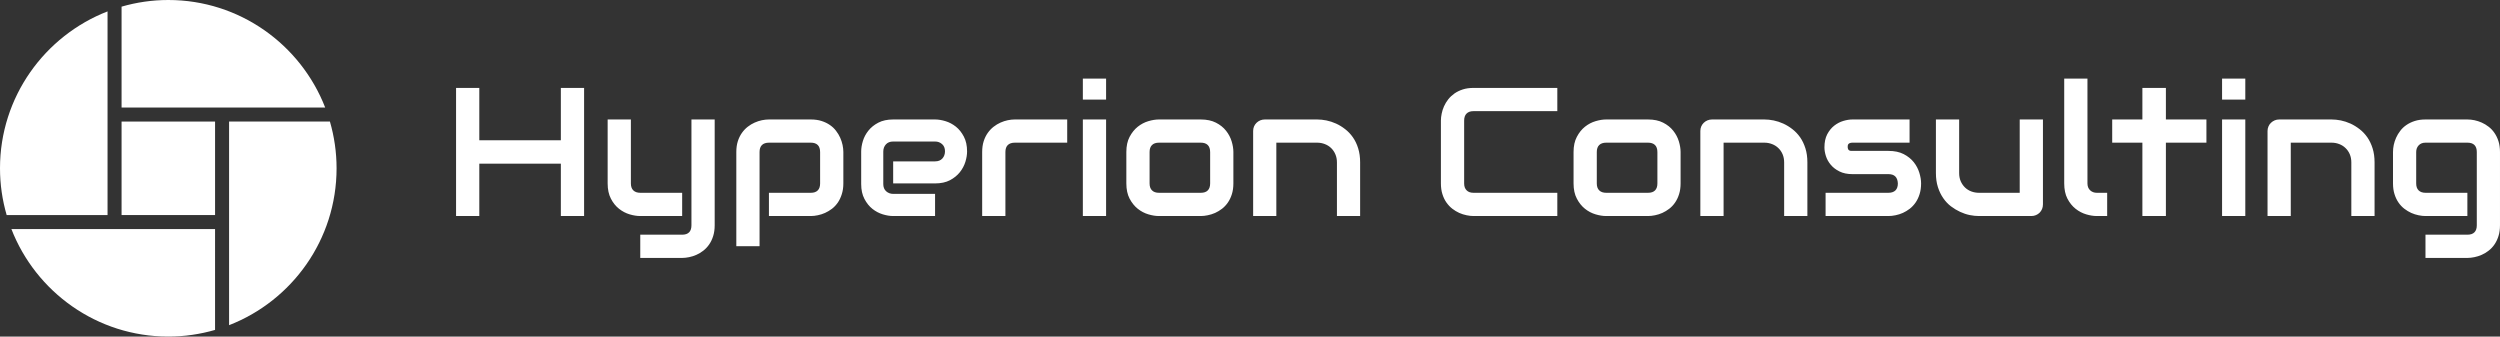
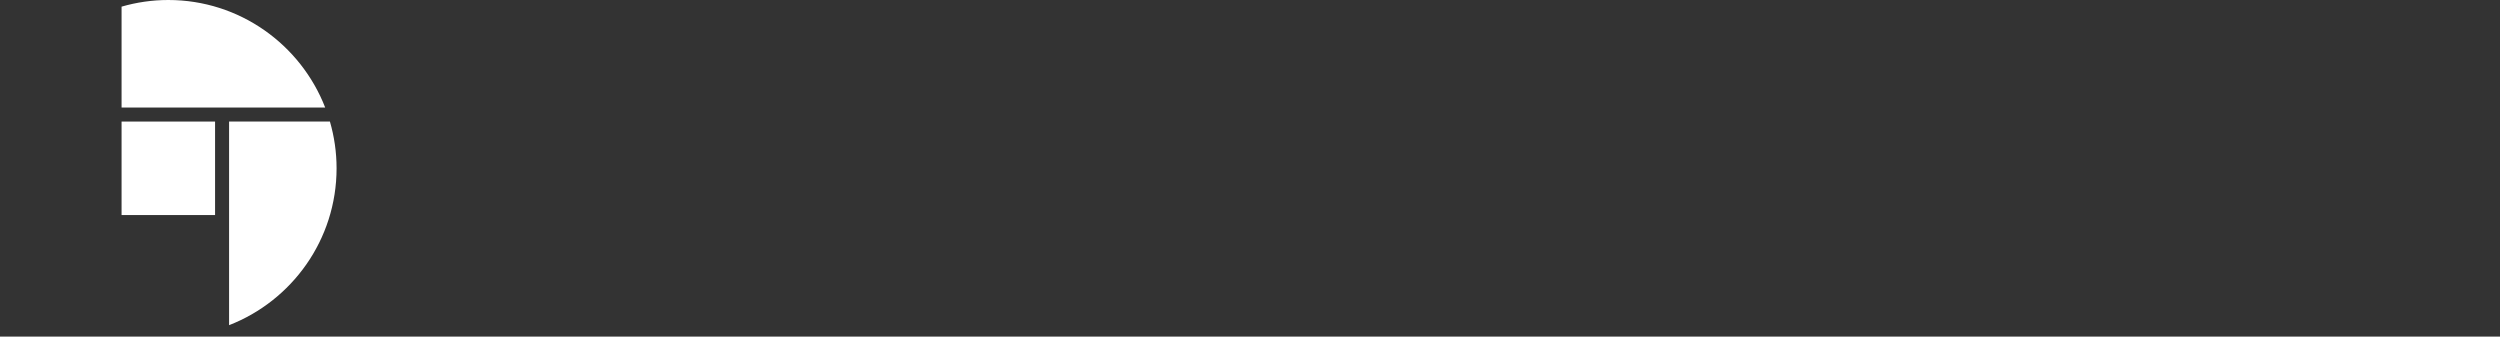
<svg xmlns="http://www.w3.org/2000/svg" viewBox="298.213 335.192 464.787 62.574" width="5000" height="673.143" preserveAspectRatio="none">
  <rect x="298.213" y="335.192" width="464.787" height="62.574" fill="#333333" stroke="none" />
  <defs />
  <style>.aD6z1nYkhcolor {fill:#FFFFFF;fill-opacity:1;}.aD6z1nYkhstrokeColor-str {stroke:#D9D9D9;stroke-opacity:1;}</style>
  <g opacity="1" transform="rotate(0 383 349.811)">
    <svg width="380" height="33.334" x="383" y="349.811" version="1.1" preserveAspectRatio="none" viewBox="2.988 -30.039 446.855 39.199">
      <g transform="matrix(1 0 0 1 0 0)" class="aD6z1nYkhcolor">
-         <path id="id-D6z1nYkh19" d="M8.07-28.01L8.07-16.56L25.90-16.56L25.90-28.01L30.98-28.01L30.98 0L25.90 0L25.90-11.45L8.07-11.45L8.07 0L2.99 0L2.99-28.01L8.07-28.01Z M59.53-21.11L59.53 2.03Q59.53 3.34 59.20 4.38Q58.87 5.43 58.32 6.22Q57.77 7.01 57.05 7.57Q56.33 8.13 55.54 8.48Q54.75 8.83 53.95 8.99Q53.14 9.16 52.42 9.16L52.42 9.16L43.26 9.16L43.26 4.08L52.42 4.08Q53.44 4.08 53.95 3.55Q54.45 3.03 54.45 2.03L54.45 2.03L54.45-21.11L59.53-21.11ZM52.42-5.08L52.42 0L43.26 0Q42.17 0 40.93-0.37Q39.69-0.74 38.61-1.59Q37.54-2.44 36.84-3.80Q36.13-5.16 36.13-7.13L36.13-7.13L36.13-21.11L41.21-21.11L41.21-7.13Q41.21-6.13 41.74-5.61Q42.27-5.08 43.30-5.08L43.30-5.08L52.42-5.08Z M87.66-14.00L87.66-7.13Q87.66-5.82 87.32-4.78Q86.99-3.73 86.45-2.94Q85.90-2.15 85.18-1.59Q84.45-1.04 83.66-0.68Q82.87-0.33 82.07-0.17Q81.27 0 80.55 0L80.55 0L71.39 0L71.39-5.08L80.55-5.08Q81.56-5.08 82.07-5.61Q82.58-6.13 82.58-7.13L82.58-7.13L82.58-13.96Q82.58-15.02 82.06-15.53Q81.54-16.04 80.55-16.04L80.55-16.04L71.43-16.04Q70.39-16.04 69.86-15.52Q69.34-15 69.34-14.00L69.34-14.00L69.34 6.60L64.26 6.60L64.26-14.00Q64.26-15.31 64.59-16.35Q64.92-17.38 65.48-18.17Q66.04-18.96 66.76-19.52Q67.48-20.08 68.27-20.43Q69.06-20.78 69.87-20.95Q70.68-21.11 71.39-21.11L71.39-21.11L80.55-21.11Q81.86-21.11 82.89-20.78Q83.93-20.45 84.72-19.90Q85.51-19.36 86.06-18.63Q86.62-17.91 86.97-17.12Q87.32-16.33 87.49-15.53Q87.66-14.73 87.66-14.00L87.66-14.00Z M114.71-14.12L114.71-14.12Q114.71-13.07 114.34-11.85Q113.96-10.63 113.13-9.58Q112.30-8.54 110.97-7.83Q109.63-7.13 107.71-7.13L107.71-7.13L98.55-7.13L98.55-11.95L107.71-11.95Q108.75-11.95 109.32-12.59Q109.88-13.22 109.88-14.16L109.88-14.16Q109.88-15.16 109.25-15.72Q108.61-16.29 107.71-16.29L107.71-16.29L98.55-16.29Q97.52-16.29 96.95-15.65Q96.39-15.02 96.39-14.08L96.39-14.08L96.39-6.99Q96.39-5.98 97.02-5.41Q97.66-4.84 98.59-4.84L98.59-4.84L107.71-4.84L107.71 0L98.55 0Q97.50 0 96.28-0.37Q95.06-0.74 94.01-1.57Q92.97-2.40 92.27-3.74Q91.56-5.08 91.56-6.99L91.56-6.99L91.56-14.12Q91.56-15.18 91.93-16.40Q92.30-17.62 93.13-18.66Q93.96-19.71 95.30-20.41Q96.64-21.11 98.55-21.11L98.55-21.11L107.71-21.11Q108.77-21.11 109.99-20.74Q111.21-20.37 112.26-19.54Q113.30-18.71 114.00-17.37Q114.71-16.04 114.71-14.12Z M136.60-21.11L136.60-16.04L125.18-16.04Q124.14-16.04 123.61-15.52Q123.09-15 123.09-14.00L123.09-14.00L123.09 0L118.01 0L118.01-14.00Q118.01-15.31 118.34-16.35Q118.67-17.38 119.23-18.17Q119.79-18.96 120.51-19.52Q121.23-20.08 122.02-20.43Q122.81-20.78 123.62-20.95Q124.43-21.11 125.14-21.11L125.14-21.11L136.60-21.11Z M145.10-30.04L145.10-25.45L140.02-25.45L140.02-30.04L145.10-30.04ZM145.10-21.11L145.10 0L140.02 0L140.02-21.11L145.10-21.11Z M172.93-14.00L172.93-7.13Q172.93-5.82 172.60-4.78Q172.27-3.73 171.72-2.94Q171.17-2.15 170.45-1.59Q169.73-1.04 168.94-0.68Q168.14-0.33 167.33-0.17Q166.52 0 165.80 0L165.80 0L156.64 0Q155.59 0 154.34-0.37Q153.09-0.74 152.02-1.59Q150.96-2.44 150.24-3.80Q149.53-5.16 149.53-7.13L149.53-7.13L149.53-14.00Q149.53-15.96 150.24-17.31Q150.96-18.67 152.02-19.52Q153.09-20.37 154.34-20.74Q155.59-21.11 156.64-21.11L156.64-21.11L165.80-21.11Q167.75-21.11 169.12-20.41Q170.49-19.71 171.33-18.64Q172.17-17.58 172.55-16.33Q172.93-15.08 172.93-14.00L172.93-14.00ZM167.85-7.13L167.85-13.96Q167.85-15.02 167.32-15.53Q166.80-16.04 165.80-16.04L165.80-16.04L156.68-16.04Q155.66-16.04 155.14-15.52Q154.61-15 154.61-14.00L154.61-14.00L154.61-7.13Q154.61-6.13 155.14-5.61Q155.66-5.08 156.68-5.08L156.68-5.08L165.80-5.08Q166.84-5.08 167.34-5.61Q167.85-6.13 167.85-7.13L167.85-7.13Z M200.64-11.72L200.64 0L195.57 0L195.57-11.72Q195.57-12.71 195.22-13.51Q194.88-14.30 194.30-14.86Q193.71-15.43 192.92-15.73Q192.13-16.04 191.21-16.04L191.21-16.04L182.32-16.04L182.32 0L177.25 0L177.25-18.59Q177.25-19.12 177.44-19.58Q177.64-20.04 177.99-20.38Q178.34-20.72 178.81-20.92Q179.28-21.11 179.80-21.11L179.80-21.11L191.25-21.11Q192.21-21.11 193.27-20.90Q194.34-20.68 195.38-20.21Q196.43-19.73 197.37-18.99Q198.32-18.26 199.05-17.22Q199.79-16.17 200.21-14.80Q200.64-13.44 200.64-11.72L200.64-11.72Z M243.75-5.08L243.75 0L225.43 0Q224.73 0 223.92-0.17Q223.11-0.33 222.31-0.68Q221.52-1.04 220.80-1.59Q220.08-2.15 219.52-2.94Q218.96-3.73 218.63-4.78Q218.30-5.82 218.30-7.13L218.30-7.13L218.30-20.88Q218.30-21.58 218.47-22.39Q218.63-23.20 218.98-23.99Q219.34-24.79 219.90-25.51Q220.47-26.23 221.26-26.79Q222.05-27.34 223.09-27.68Q224.12-28.01 225.43-28.01L225.43-28.01L243.75-28.01L243.75-22.93L225.43-22.93Q224.43-22.93 223.91-22.40Q223.38-21.88 223.38-20.84L223.38-20.84L223.38-7.13Q223.38-6.15 223.92-5.62Q224.45-5.08 225.43-5.08L225.43-5.08L243.75-5.08Z M270.70-14.00L270.70-7.13Q270.70-5.82 270.37-4.78Q270.04-3.73 269.49-2.94Q268.95-2.15 268.22-1.59Q267.50-1.04 266.71-0.68Q265.92-0.33 265.11-0.17Q264.30 0 263.57 0L263.57 0L254.41 0Q253.36 0 252.11-0.37Q250.86-0.74 249.79-1.59Q248.73-2.44 248.02-3.80Q247.30-5.16 247.30-7.13L247.30-7.13L247.30-14.00Q247.30-15.96 248.02-17.31Q248.73-18.67 249.79-19.52Q250.86-20.37 252.11-20.74Q253.36-21.11 254.41-21.11L254.41-21.11L263.57-21.11Q265.53-21.11 266.89-20.41Q268.26-19.71 269.10-18.64Q269.94-17.58 270.32-16.33Q270.70-15.08 270.70-14.00L270.70-14.00ZM265.63-7.13L265.63-13.96Q265.63-15.02 265.10-15.53Q264.57-16.04 263.57-16.04L263.57-16.04L254.45-16.04Q253.44-16.04 252.91-15.52Q252.38-15 252.38-14.00L252.38-14.00L252.38-7.13Q252.38-6.13 252.91-5.61Q253.44-5.08 254.45-5.08L254.45-5.08L263.57-5.08Q264.61-5.08 265.12-5.61Q265.63-6.13 265.63-7.13L265.63-7.13Z M298.42-11.72L298.42 0L293.34 0L293.34-11.72Q293.34-12.71 293.00-13.51Q292.66-14.30 292.07-14.86Q291.48-15.43 290.69-15.73Q289.90-16.04 288.98-16.04L288.98-16.04L280.10-16.04L280.10 0L275.02 0L275.02-18.59Q275.02-19.12 275.21-19.58Q275.41-20.04 275.76-20.38Q276.11-20.72 276.58-20.92Q277.05-21.11 277.58-21.11L277.58-21.11L289.02-21.11Q289.98-21.11 291.04-20.90Q292.11-20.68 293.15-20.21Q294.20-19.73 295.15-18.99Q296.09-18.26 296.83-17.22Q297.56-16.17 297.99-14.80Q298.42-13.44 298.42-11.72L298.42-11.72Z M323.28-7.13L323.28-7.13Q323.28-5.82 322.95-4.78Q322.62-3.73 322.07-2.94Q321.52-2.15 320.80-1.59Q320.08-1.04 319.29-0.68Q318.50-0.33 317.69-0.17Q316.88 0 316.15 0L316.15 0L302.40 0L302.40-5.08L316.11-5.08Q317.15-5.08 317.68-5.61Q318.20-6.13 318.20-7.13L318.20-7.13Q318.11-9.16 316.15-9.16L316.15-9.16L308.28-9.16Q306.60-9.16 305.43-9.75Q304.26-10.33 303.53-11.21Q302.79-12.09 302.47-13.11Q302.15-14.12 302.15-15L302.15-15Q302.15-16.70 302.75-17.86Q303.36-19.02 304.28-19.75Q305.20-20.47 306.27-20.79Q307.34-21.11 308.28-21.11L308.28-21.11L320.76-21.11L320.76-16.04L308.32-16.04Q307.93-16.04 307.71-15.95Q307.48-15.86 307.37-15.71Q307.27-15.57 307.25-15.40Q307.23-15.23 307.23-15.08L307.23-15.08Q307.25-14.77 307.34-14.59Q307.44-14.41 307.59-14.34Q307.73-14.26 307.92-14.25Q308.11-14.24 308.28-14.24L308.28-14.24L316.15-14.24Q318.11-14.24 319.47-13.54Q320.84-12.83 321.68-11.77Q322.52-10.70 322.90-9.45Q323.28-8.20 323.28-7.13Z M349.92-21.11L349.92-2.56Q349.92-2.01 349.73-1.54Q349.53-1.07 349.19-0.73Q348.85-0.39 348.39-0.20Q347.93 0 347.40 0L347.40 0L335.92 0Q334.98 0 333.92-0.21Q332.85-0.43 331.82-0.91Q330.78-1.39 329.81-2.12Q328.85-2.85 328.13-3.90Q327.40-4.94 326.96-6.31Q326.52-7.68 326.52-9.39L326.52-9.39L326.52-21.11L331.60-21.11L331.60-9.39Q331.60-8.40 331.94-7.61Q332.29-6.82 332.87-6.25Q333.46-5.68 334.25-5.38Q335.04-5.08 335.96-5.08L335.96-5.08L344.84-5.08L344.84-21.11L349.92-21.11Z M363.96-5.08L363.96 0L361.70 0Q360.61 0 359.37-0.37Q358.13-0.74 357.05-1.59Q355.98-2.44 355.27-3.80Q354.57-5.16 354.57-7.13L354.57-7.13L354.57-30.04L359.65-30.04L359.65-7.13Q359.65-6.19 360.23-5.63Q360.82-5.08 361.70-5.08L361.70-5.08L363.96-5.08Z M385.66-21.11L385.66-16.04L376.80-16.04L376.80 0L371.66 0L371.66-16.04L365.06-16.04L365.06-21.11L371.66-21.11L371.66-28.01L376.80-28.01L376.80-21.11L385.66-21.11Z M394.16-30.04L394.16-25.45L389.08-25.45L389.08-30.04L394.16-30.04ZM394.16-21.11L394.16 0L389.08 0L389.08-21.11L394.16-21.11Z M422.42-11.72L422.42 0L417.34 0L417.34-11.72Q417.34-12.71 417.00-13.51Q416.66-14.30 416.07-14.86Q415.49-15.43 414.70-15.73Q413.91-16.04 412.99-16.04L412.99-16.04L404.10-16.04L404.10 0L399.02 0L399.02-18.59Q399.02-19.12 399.22-19.58Q399.41-20.04 399.77-20.38Q400.12-20.72 400.59-20.92Q401.05-21.11 401.58-21.11L401.58-21.11L413.03-21.11Q413.98-21.11 415.05-20.90Q416.11-20.68 417.16-20.21Q418.20-19.73 419.15-18.99Q420.10-18.26 420.83-17.22Q421.56-16.17 421.99-14.80Q422.42-13.44 422.42-11.72L422.42-11.72Z M449.84-14.00L449.84 2.03Q449.84 3.34 449.51 4.38Q449.18 5.43 448.63 6.22Q448.09 7.01 447.36 7.57Q446.64 8.13 445.85 8.48Q445.06 8.83 444.25 8.99Q443.44 9.16 442.71 9.16L442.71 9.16L433.55 9.16L433.55 4.08L442.71 4.08Q443.75 4.08 444.26 3.55Q444.77 3.03 444.77 2.03L444.77 2.03L444.77-14.00Q444.77-15 444.26-15.52Q443.75-16.04 442.71-16.04L442.71-16.04L433.55-16.04Q432.62-16.04 432.07-15.46Q431.52-14.88 431.52-14.00L431.52-14.00L431.52-7.13Q431.52-6.13 432.05-5.61Q432.58-5.08 433.59-5.08L433.59-5.08L442.71-5.08L442.71 0L433.55 0Q432.83 0 432.03-0.17Q431.23-0.33 430.44-0.68Q429.65-1.04 428.93-1.59Q428.20-2.15 427.66-2.94Q427.11-3.73 426.78-4.78Q426.45-5.82 426.45-7.13L426.45-7.13L426.45-14.00Q426.45-14.73 426.61-15.53Q426.78-16.33 427.13-17.12Q427.48-17.91 428.04-18.63Q428.59-19.36 429.38-19.90Q430.18-20.45 431.21-20.78Q432.25-21.11 433.55-21.11L433.55-21.11L442.71-21.11Q443.44-21.11 444.25-20.95Q445.06-20.78 445.85-20.43Q446.64-20.08 447.36-19.52Q448.09-18.96 448.63-18.17Q449.18-17.38 449.51-16.35Q449.84-15.31 449.84-14.00L449.84-14.00Z" />
-       </g>
+         </g>
    </svg>
  </g>
  <g opacity="1" transform="rotate(0 298.213 335.192)">
    <svg width="62.574" height="62.574" x="298.213" y="335.192" version="1.1" preserveAspectRatio="none" viewBox="22.28 22.28 55.44 55.44">
      <g transform="matrix(1 0 0 1 0 0)" style="fill:#FFFFFF;fill-opacity:1;">
        <g>
          <rect x="42.305" y="42.303" width="15.4" height="15.4" />
-           <path d="M39.995,24.157C29.643,28.181,22.28,38.246,22.28,50   c0,2.673,0.388,5.256,1.097,7.703h16.618V24.157z" />
          <path d="M50,22.28c-2.67,0-5.25,0.387-7.695,1.096v16.618h33.539   C71.822,29.643,61.762,22.28,50,22.28z" />
-           <path d="M50,77.72c2.674,0,5.257-0.388,7.704-1.096V60.013h-33.546   C28.183,70.365,38.248,77.72,50,77.72z" />
          <path d="M76.625,42.303h-16.611v33.539C70.366,71.821,77.72,61.761,77.72,50   C77.72,47.33,77.333,44.749,76.625,42.303z" />
        </g>
      </g>
    </svg>
  </g>
</svg>